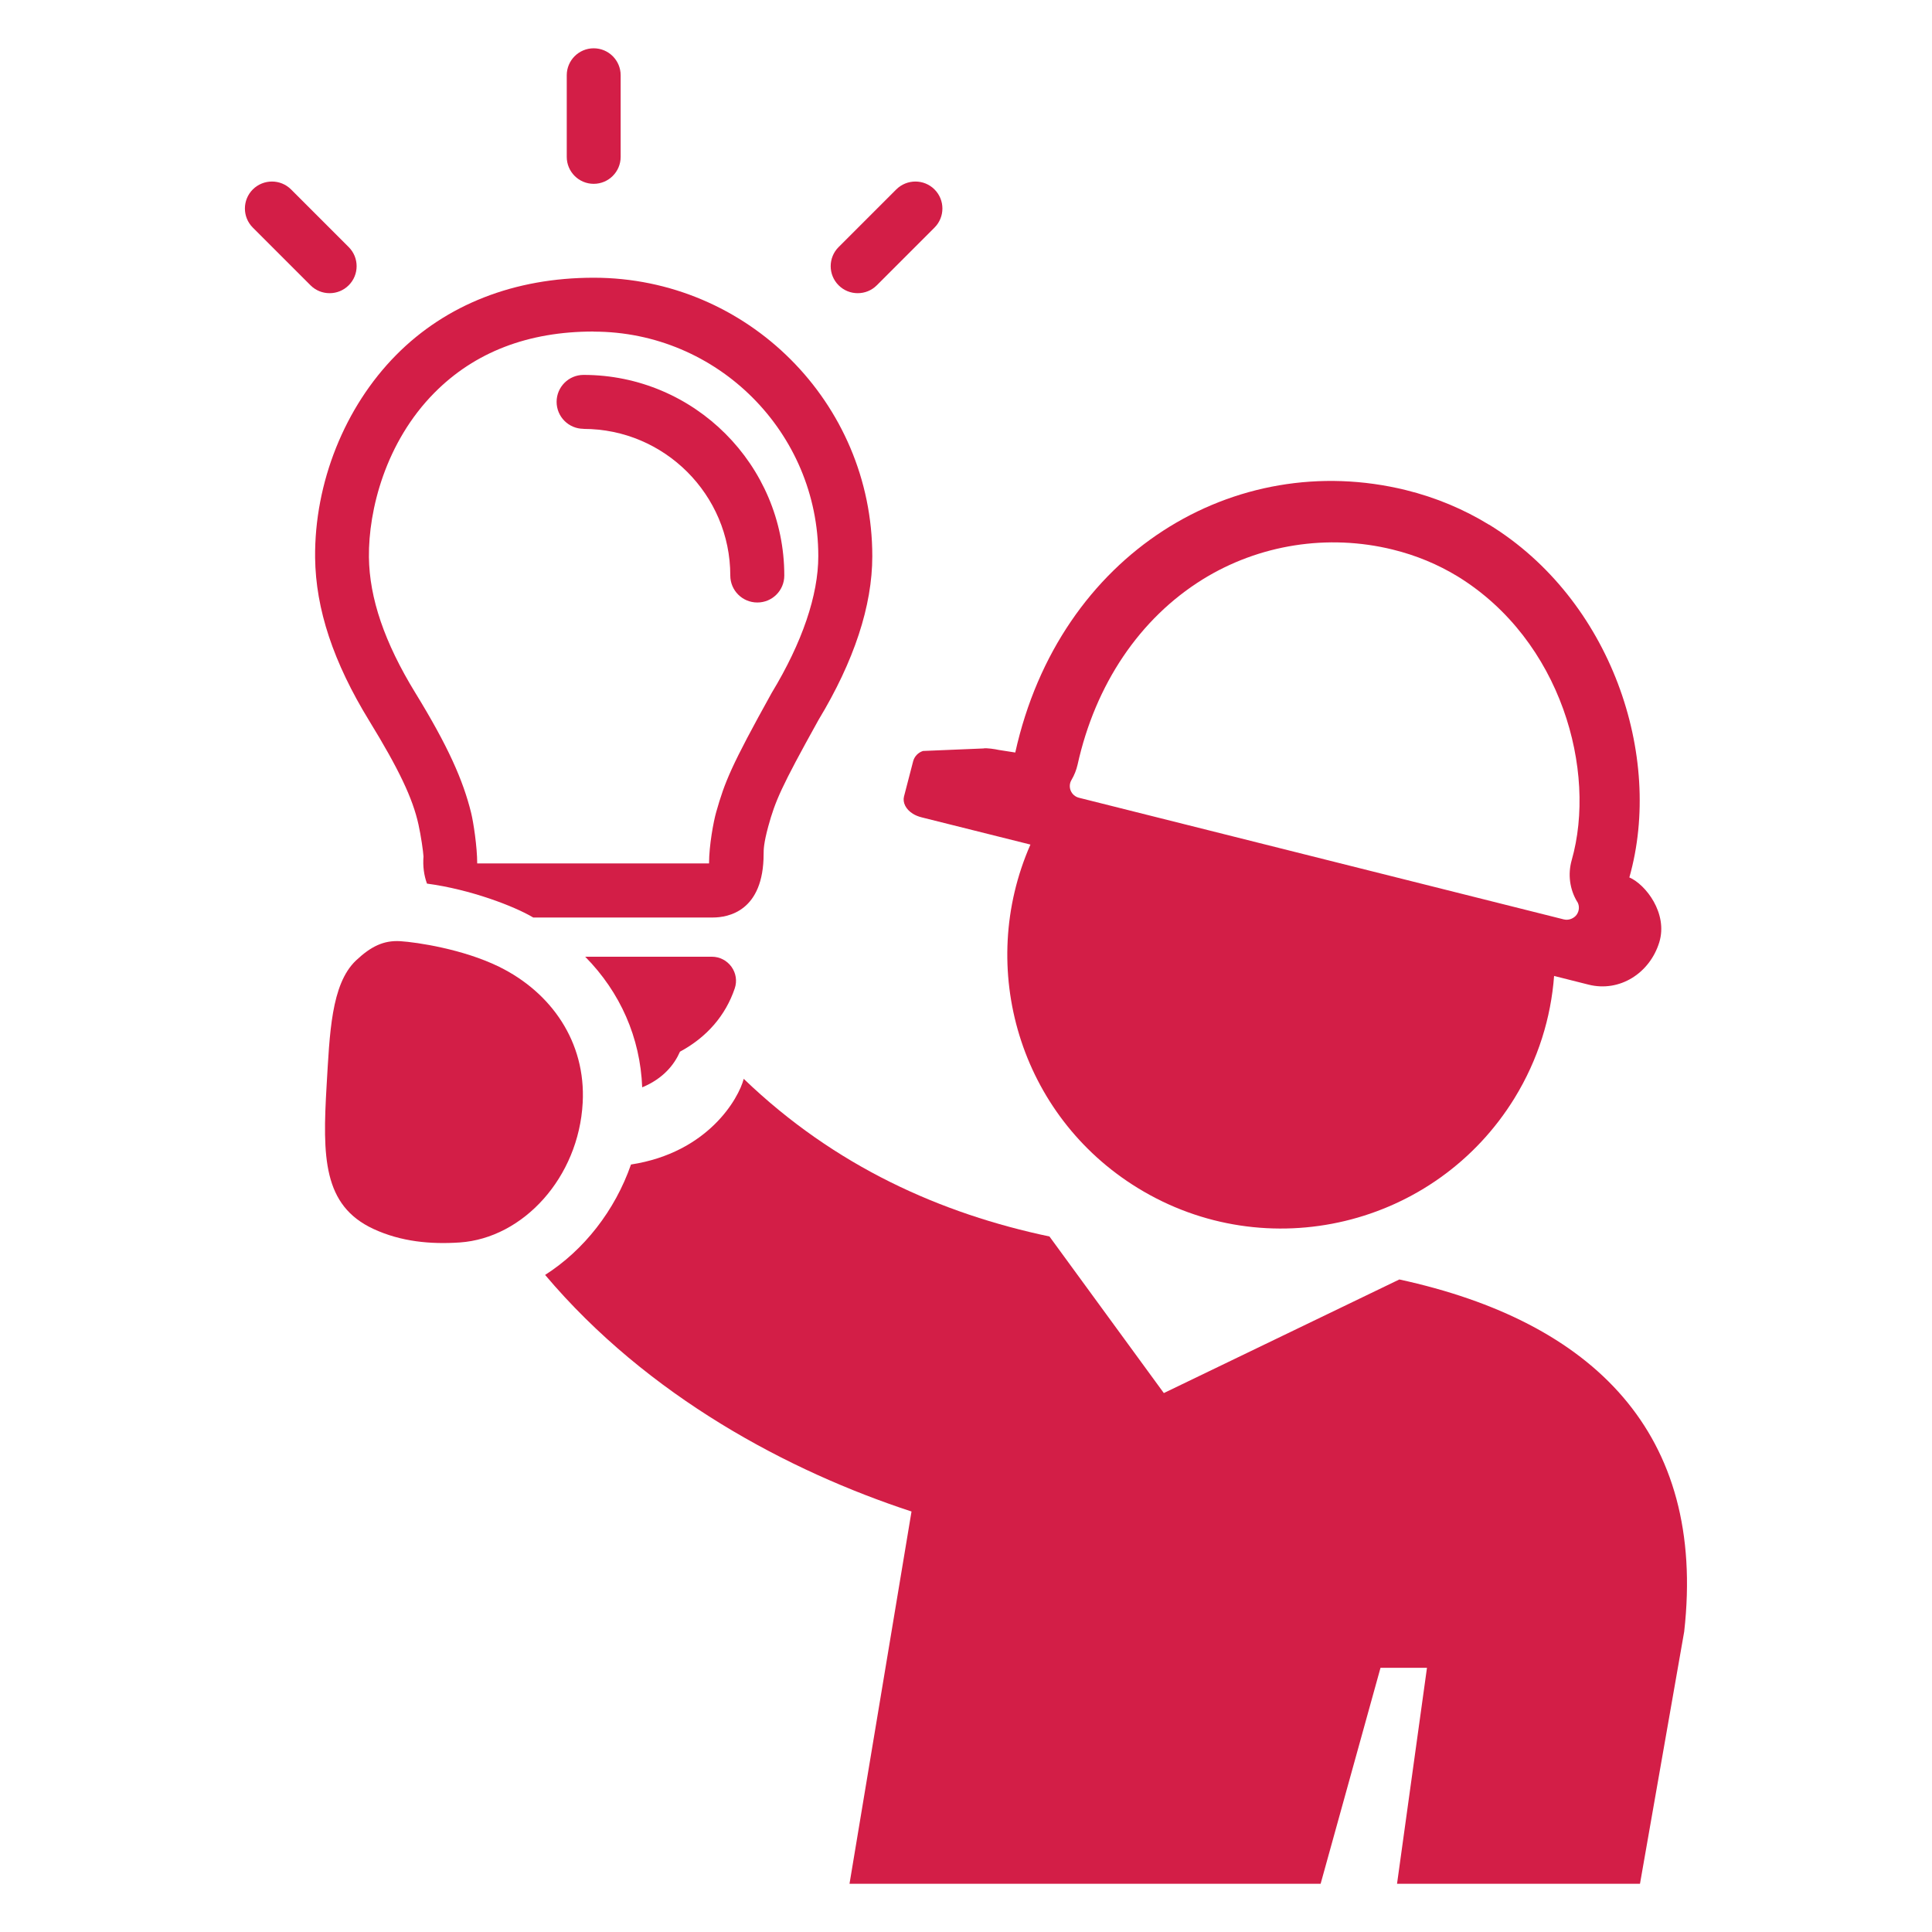
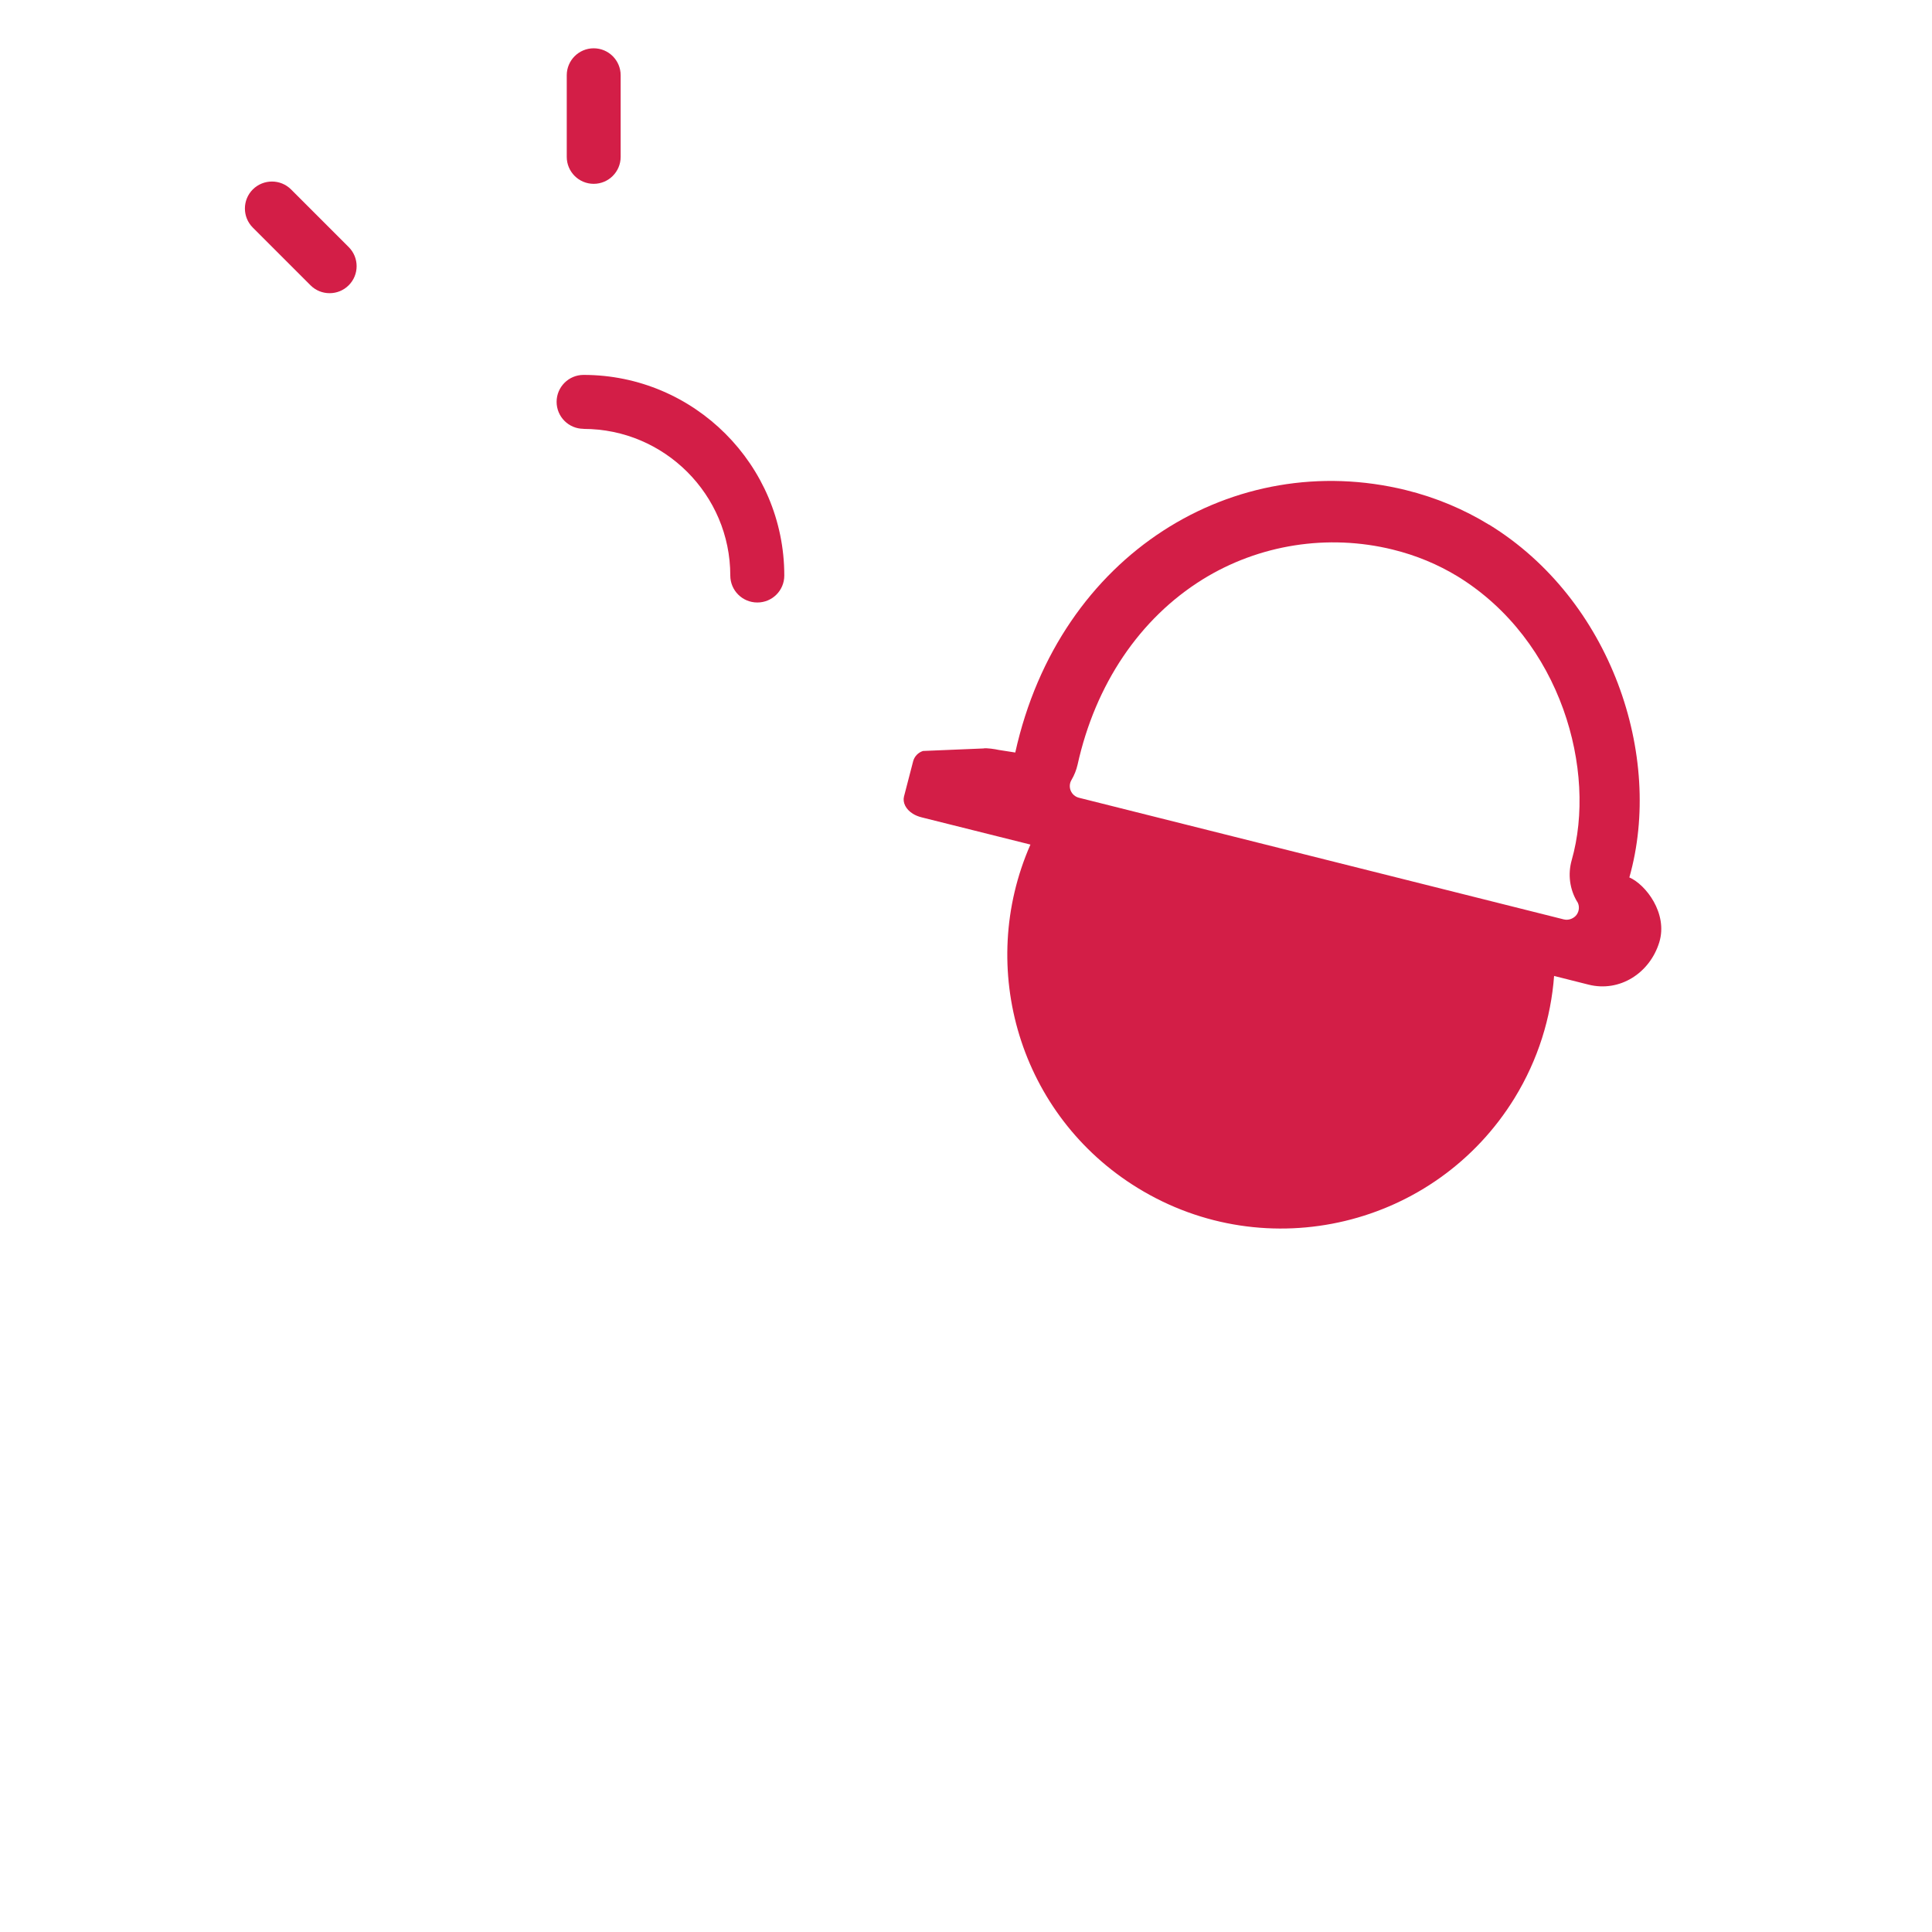
<svg xmlns="http://www.w3.org/2000/svg" id="Layer_1" viewBox="0 0 200 200">
  <defs>
    <style>.cls-1{fill:#d31e47;}</style>
  </defs>
-   <path class="cls-1" d="M174.35,168.88c2.3-20.49-9.38-32.06-29.49-36.43l-24.38,11.76-11.84-16.21c-11.16-2.35-22.18-7.21-31.65-16.32-.52,2.02-3.68,7.64-11.67,8.87-1.66,4.77-4.87,8.86-8.89,11.43,10.65,12.61,25.27,20.34,37.93,24.49l-6.42,38.54h48.77l6.2-22.36h4.81l-3.1,22.36h25.15l4.58-26.12Z" />
  <path class="cls-1" d="M154.15,54.32c-2.58-1.58-5.46-2.81-8.63-3.59-17.65-4.33-35.84,6.5-40.42,27.17l-1.73-.27c-.28-.07-1.31-.23-1.57-.15l-6.25.26c-.51.16-.89.57-1.02,1.06l-.95,3.66c-.15.61.17,1.31.92,1.78.26.16.57.29.94.38l11.23,2.81c-5.62,12.78-1.12,28.05,11.11,35.55,13.35,8.2,30.82,4.02,39.02-9.33,2.43-3.97,3.75-8.28,4.08-12.62l3.57.9c3.23.81,6.34-1.2,7.32-4.39.91-2.99-1.41-5.98-3.1-6.71,3.57-12.59-1.9-28.77-14.52-36.52ZM163.27,93.33c.26.43.23.97-.07,1.38-.24.32-.76.6-1.3.47l-50.22-12.6c-.38-.1-.69-.37-.84-.73-.15-.36-.12-.78.08-1.11.29-.49.5-1.02.63-1.58,1.84-8.32,6.43-15.13,12.93-19.17,5.85-3.63,12.98-4.75,19.69-3.1,2.41.59,4.68,1.53,6.76,2.8,10.71,6.61,14.4,20.12,11.77,29.36-.41,1.45-.21,3.01.57,4.3Z" />
-   <path class="cls-1" d="M32.62,57.74c.06,5.31,1.89,10.83,5.61,16.89,3.06,5,4.49,8,5.09,10.72.26,1.18.49,2.78.52,3.31-.08,1.01.05,1.96.36,2.81,4.5.6,9.04,2.34,11,3.51h18.59c1.58,0,5.26-.64,5.26-6.59,0-.4,0-1.08.48-2.84.72-2.62,1.32-4.04,5.2-11.02,3.68-6.09,5.57-11.82,5.57-16.95,0-15.9-12.94-28.83-28.84-28.83-8.19,0-15.26,2.76-20.44,7.99-5.34,5.39-8.48,13.24-8.4,21ZM61.46,34.33c12.82,0,23.25,10.43,23.25,23.24,0,4.04-1.66,8.93-4.82,14.15-4.22,7.6-4.86,9.22-5.75,12.35-.27.93-.74,3.45-.74,5.31h-24c0-1.7-.39-4.27-.63-5.24-.83-3.36-2.37-6.87-5.79-12.44-3.17-5.18-4.74-9.76-4.79-14.03-.05-4.86,1.71-11.89,6.78-17.01,4.17-4.21,9.7-6.34,16.46-6.34Z" />
  <path class="cls-1" d="M60.41,44.4c8.37,0,15.19,6.81,15.19,15.18,0,1.54,1.25,2.79,2.8,2.79s2.79-1.25,2.79-2.79c0-11.45-9.32-20.77-20.78-20.77-1.54,0-2.79,1.25-2.79,2.79s1.25,2.79,2.79,2.79Z" />
-   <path class="cls-1" d="M70.39,108.87c2.77-1.49,4.72-3.74,5.67-6.55.26-.76.13-1.59-.34-2.24-.47-.65-1.22-1.04-2.02-1.04h-13.12c3.63,3.68,5.7,8.37,5.9,13.52,2.2-.91,3.34-2.38,3.91-3.69Z" />
-   <path class="cls-1" d="M60.32,114.16c.34-6.31-3.26-11.43-8.65-14.08-3.71-1.82-8.49-2.54-10.24-2.65-1.73-.1-3.04.55-4.58,2-2.59,2.46-2.72,7.62-3.04,12.95-.43,7.37-.39,12.41,4.85,14.84,2.87,1.33,5.93,1.6,8.93,1.4,6.58-.45,12.32-6.74,12.73-14.47Z" />
  <path class="cls-1" d="M64.25,16.24V7.79c0-1.54-1.25-2.79-2.79-2.79s-2.79,1.25-2.79,2.79v8.45c0,1.54,1.25,2.79,2.79,2.79s2.79-1.25,2.79-2.79Z" />
-   <path class="cls-1" d="M92.78,19.61l-5.97,5.97c-1.09,1.09-1.09,2.86,0,3.95.55.55,1.26.82,1.98.82s1.43-.27,1.98-.82l5.97-5.97c1.09-1.09,1.09-2.86,0-3.95-1.09-1.09-2.86-1.09-3.96,0Z" />
  <path class="cls-1" d="M30.13,19.61c-1.09-1.09-2.86-1.09-3.96,0-1.09,1.09-1.09,2.86,0,3.95l5.97,5.97c.55.55,1.26.82,1.98.82s1.43-.27,1.98-.82c1.09-1.09,1.09-2.86,0-3.95l-5.97-5.97Z" />
</svg>